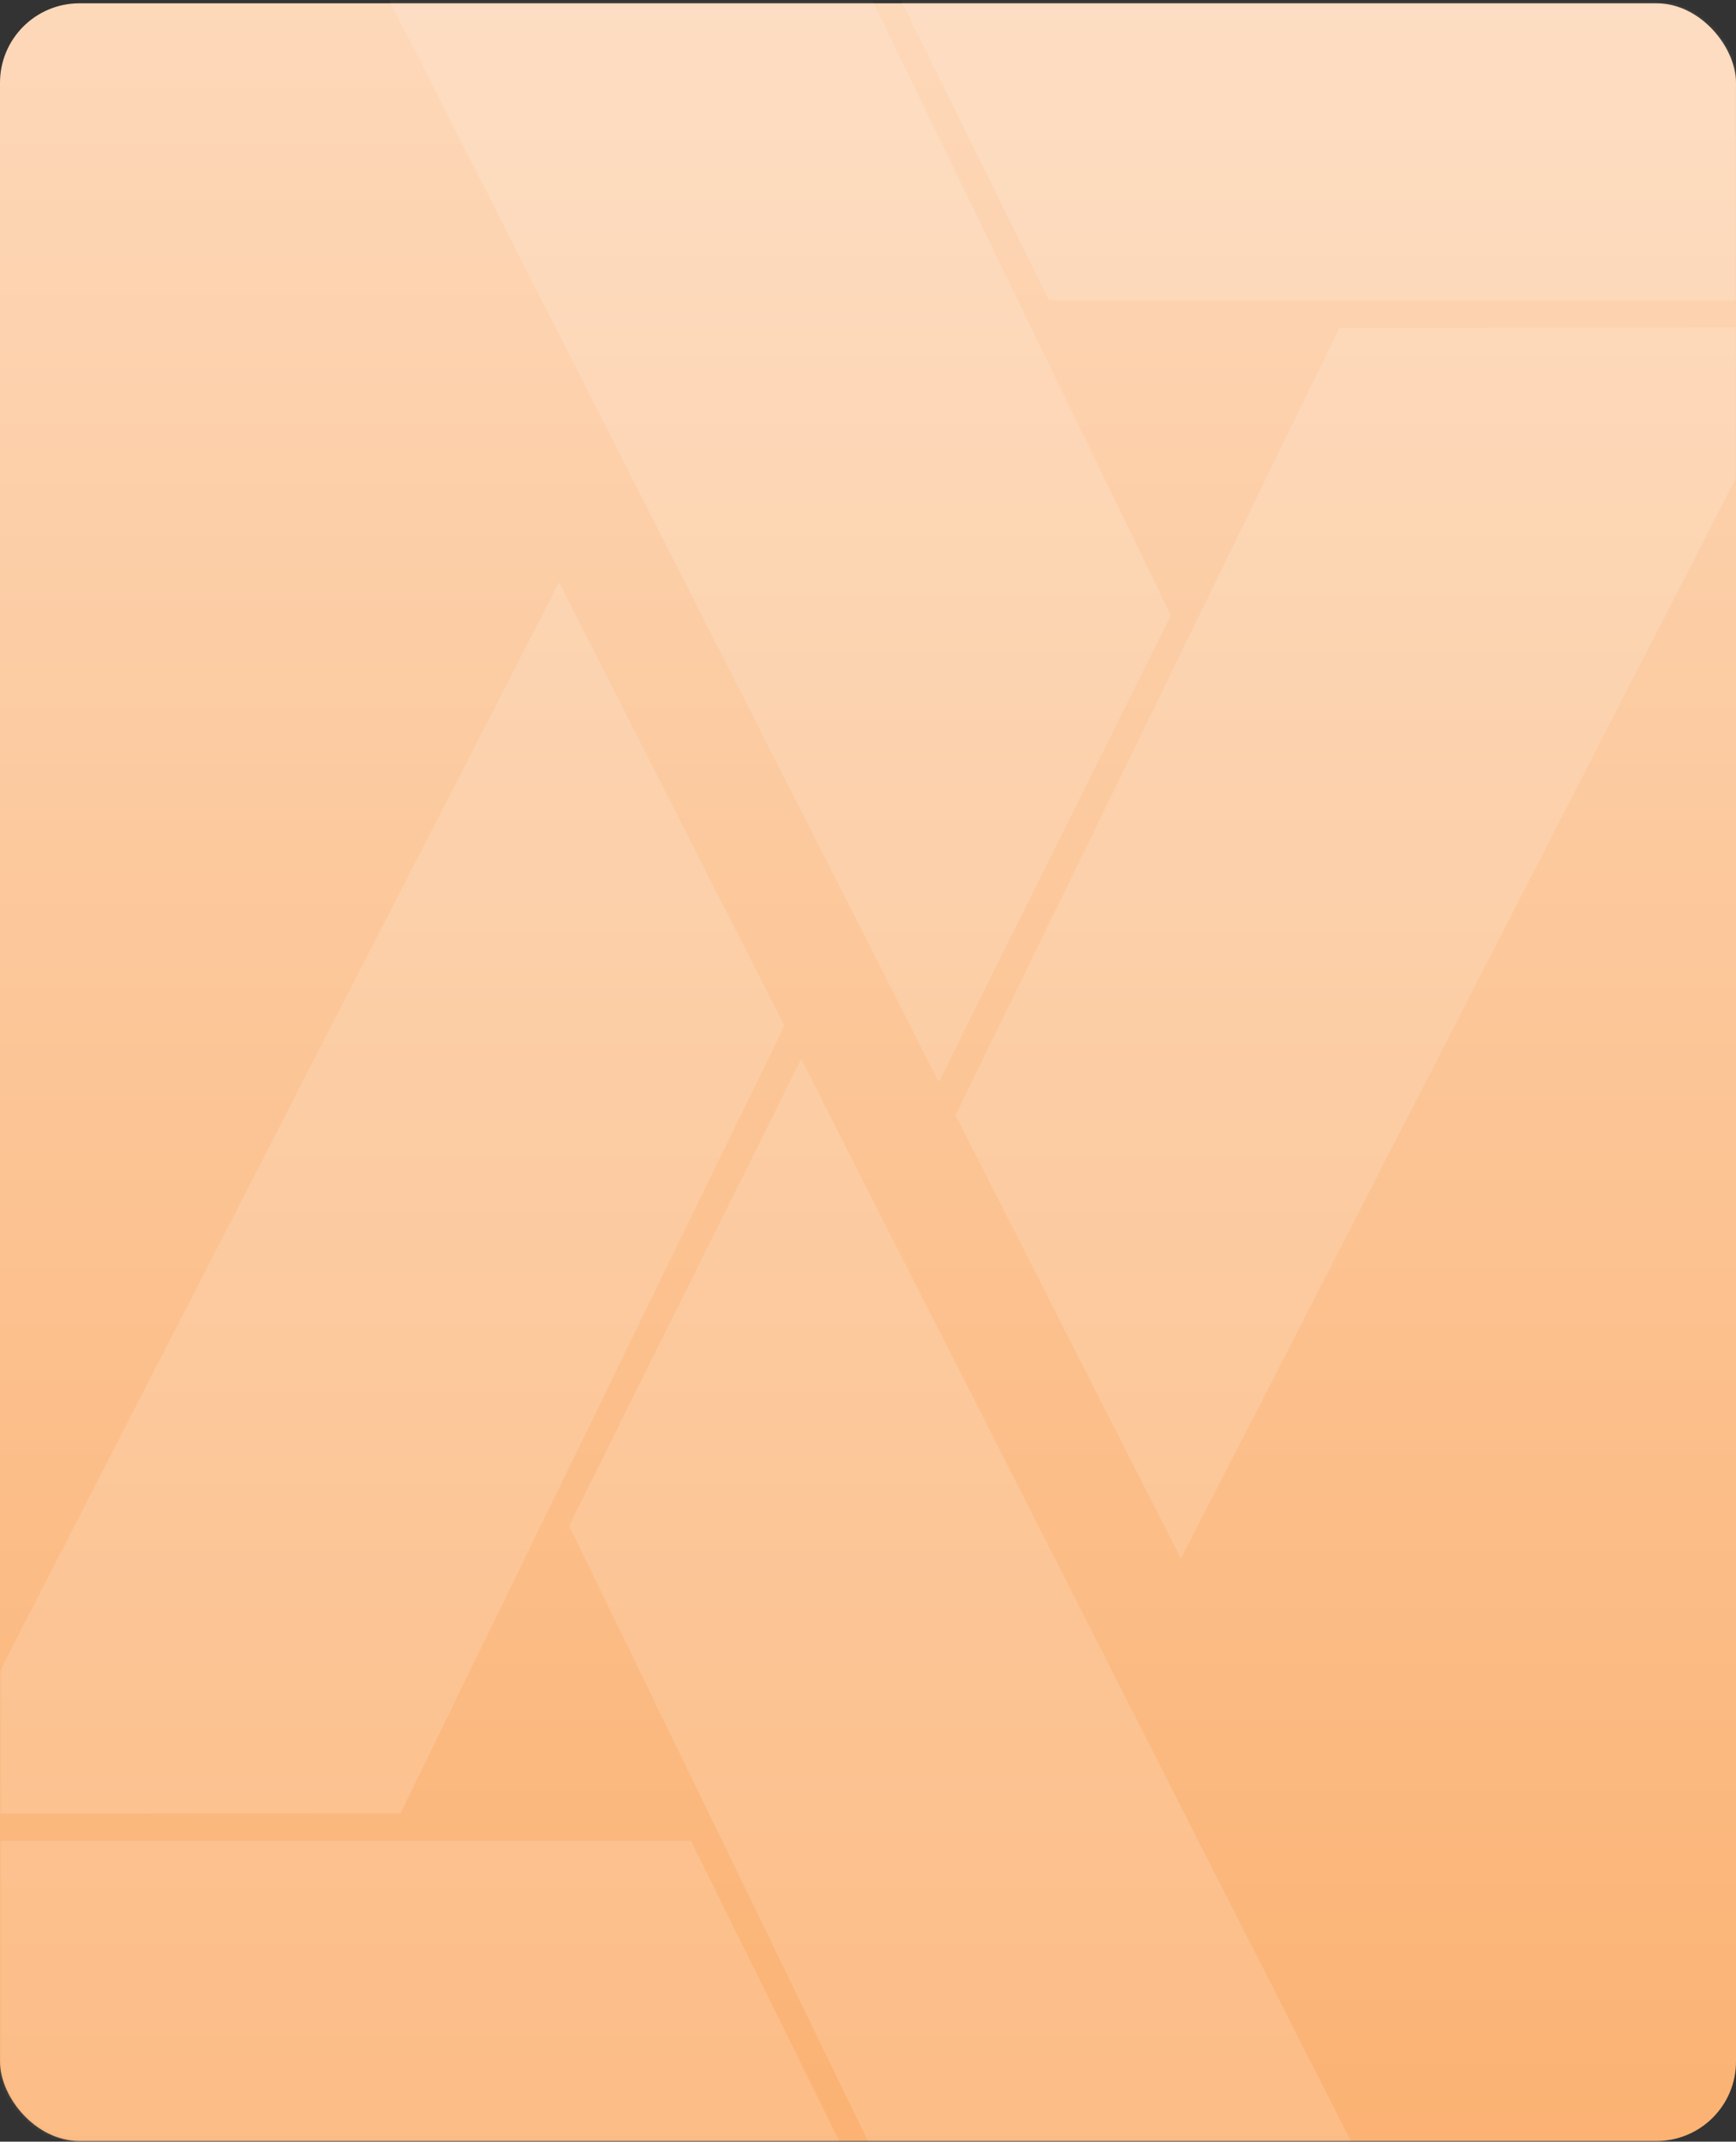
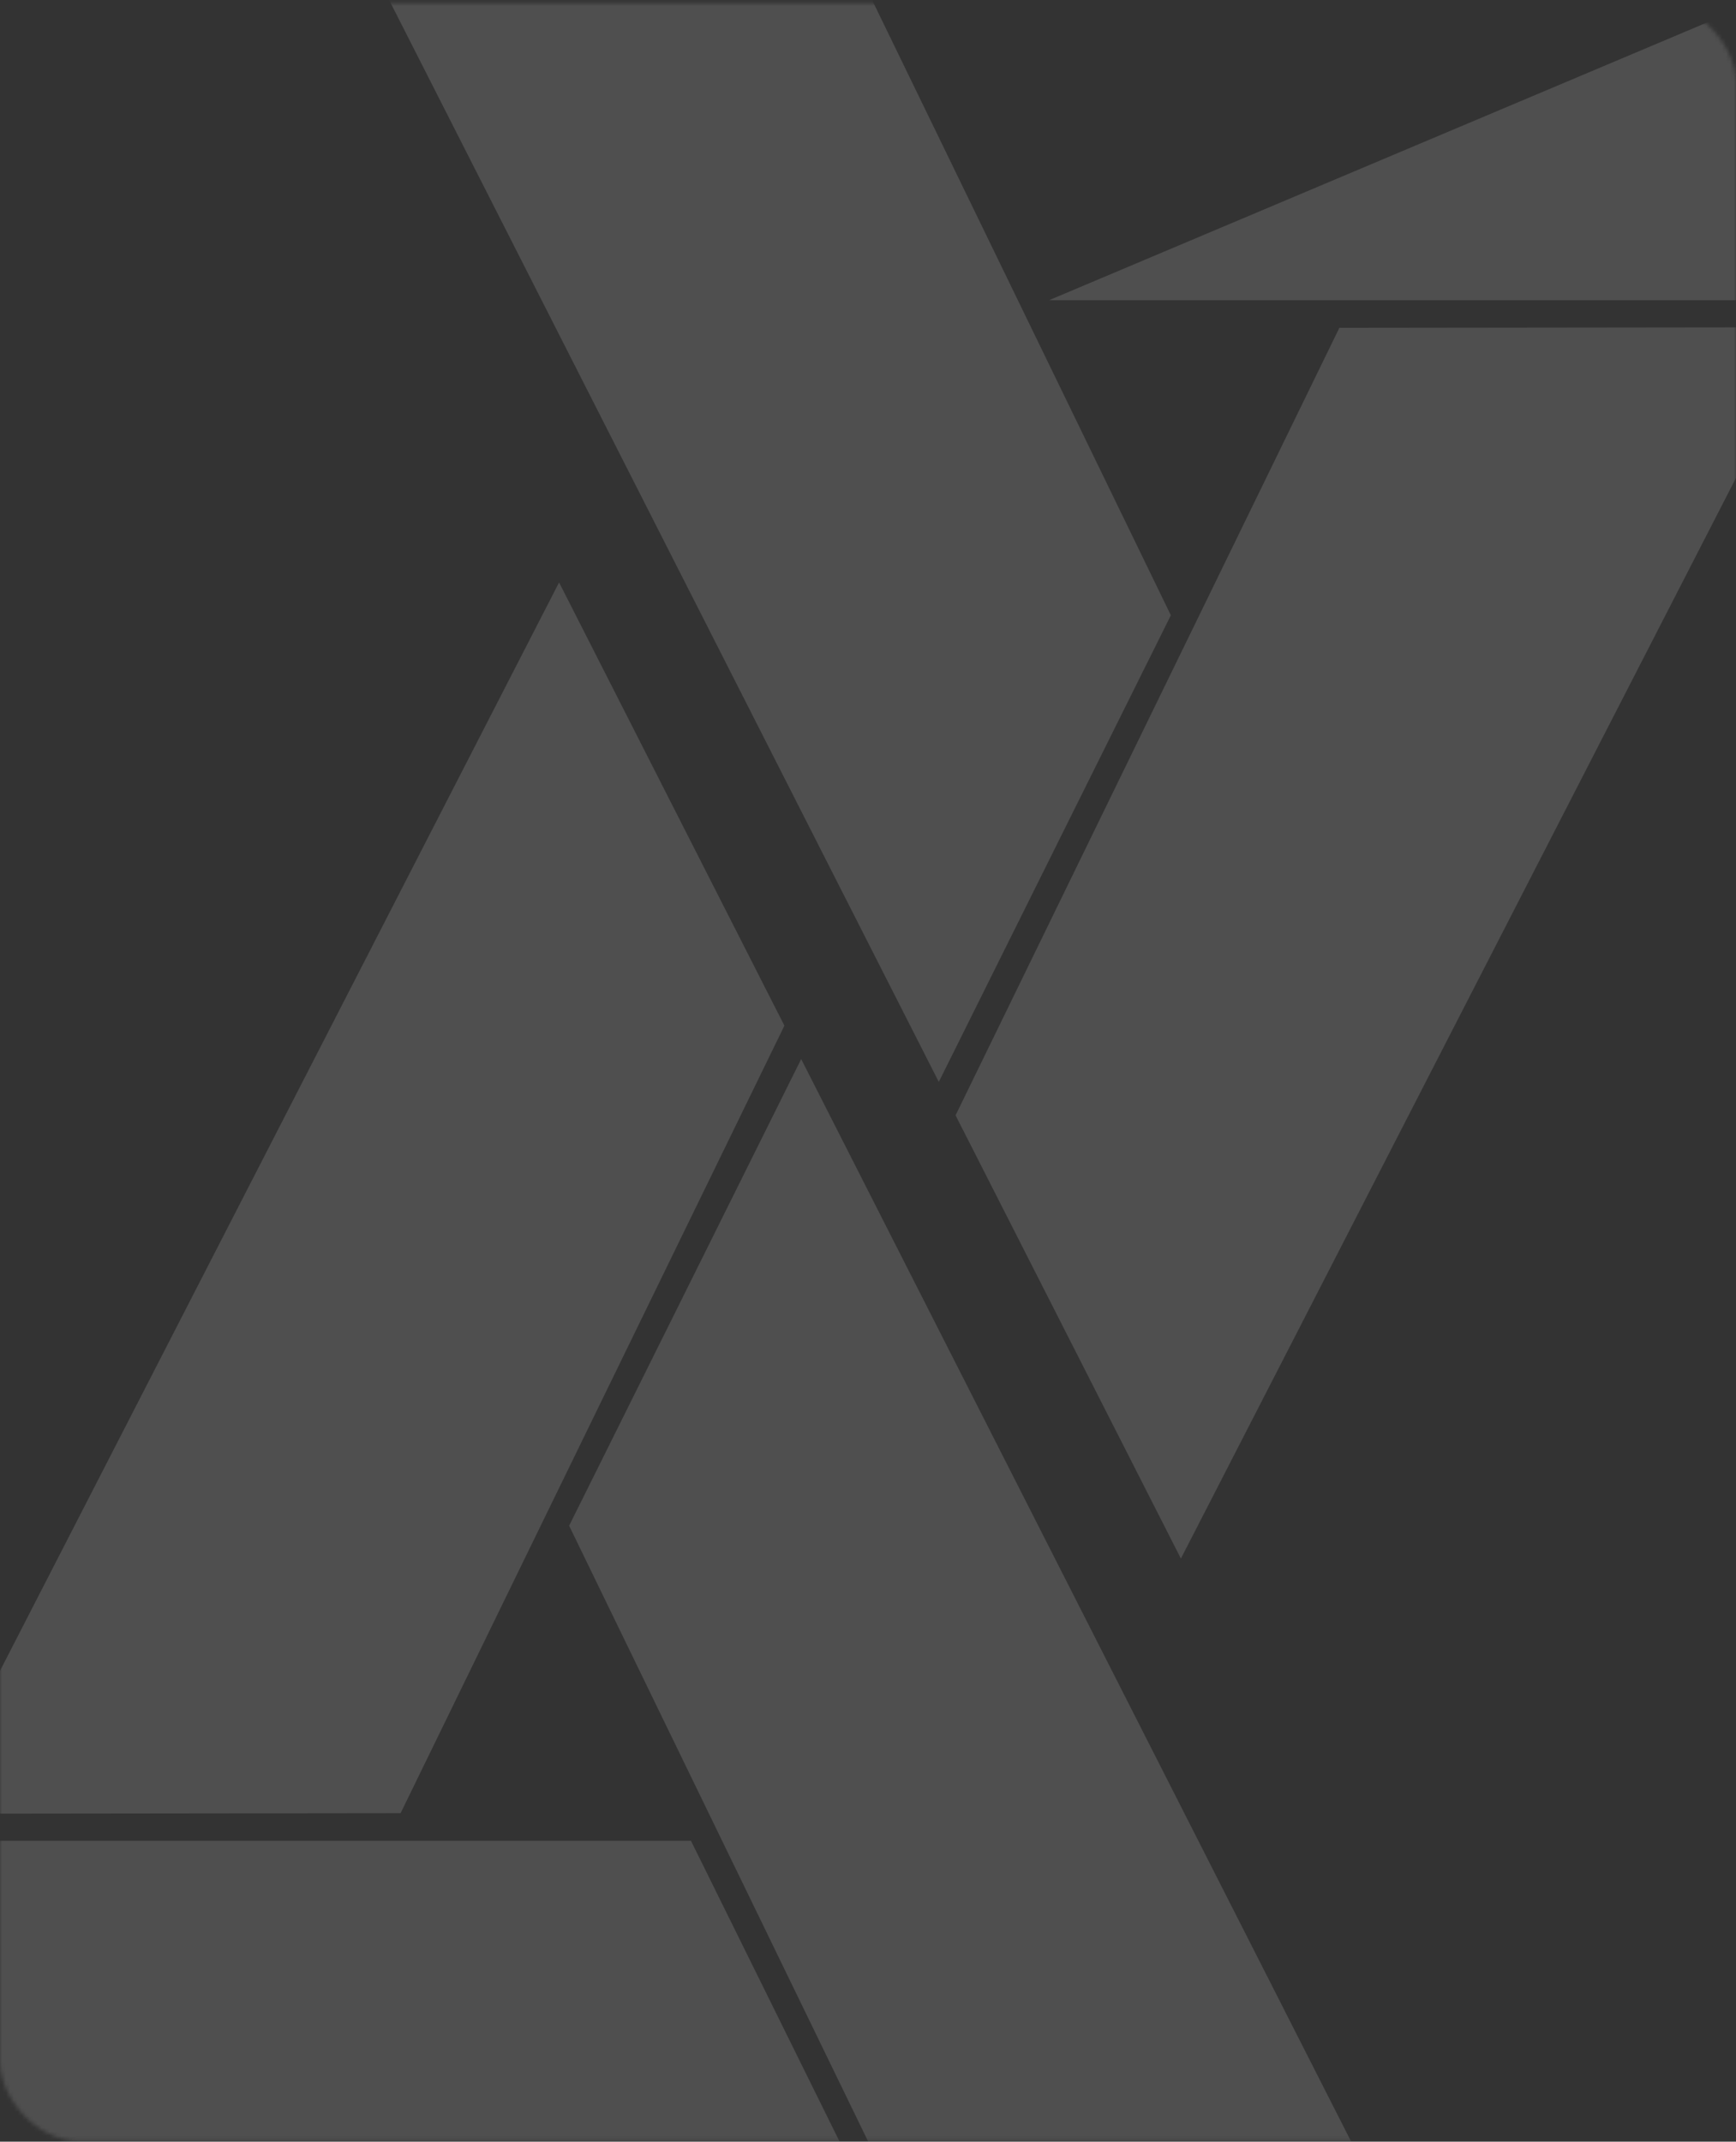
<svg xmlns="http://www.w3.org/2000/svg" width="437" height="539" viewBox="0 0 437 539" fill="none">
  <rect x="0" y="0" width="437" height="539" fill="#333333" stroke="none" />
-   <rect y="0.831" width="437" height="538" rx="20" fill="url(#paint0_linear_64_24)" />
  <mask id="mask0_64_24" style="mask-type:alpha" maskUnits="userSpaceOnUse" x="0" y="0" width="437" height="539">
    <rect y="0.831" width="437" height="538" rx="20" fill="url(#paint1_linear_64_24)" />
  </mask>
  <g mask="url(#mask0_64_24)">
    <g opacity="0.14">
      <path d="M173.934 463.274H-21.984L-76.217 568.831H226.095L173.934 463.274Z" fill="white" />
      <path d="M100.842 456.323L197.457 258.135L140.735 146.583L-18.477 456.463L100.842 456.323Z" fill="white" />
      <path d="M201.679 266.539L143.264 383.986L233.047 568.831H355.274H355.294L201.679 266.539Z" fill="white" />
-       <path d="M264.066 75.557L459.984 75.557L514.217 -30L211.905 -30L264.066 75.557Z" fill="white" />
+       <path d="M264.066 75.557L459.984 75.557L514.217 -30L264.066 75.557Z" fill="white" />
      <path d="M337.157 82.508L240.542 280.697L297.264 392.249L456.476 82.369L337.157 82.508Z" fill="white" />
      <path d="M236.322 272.292L294.737 154.845L204.953 -30L82.726 -30L82.706 -30L236.322 272.292Z" fill="white" />
    </g>
  </g>
  <defs>
    <linearGradient id="paint0_linear_64_24" x1="218.5" y1="0.831" x2="218.5" y2="538.831" gradientUnits="userSpaceOnUse">
      <stop stop-color="#FDD8B9" />
      <stop offset="1" stop-color="#FBB273" />
    </linearGradient>
    <linearGradient id="paint1_linear_64_24" x1="218.5" y1="0.831" x2="218.5" y2="538.831" gradientUnits="userSpaceOnUse">
      <stop stop-color="#FDD8B9" />
      <stop offset="1" stop-color="#FBB273" />
    </linearGradient>
  </defs>
</svg>